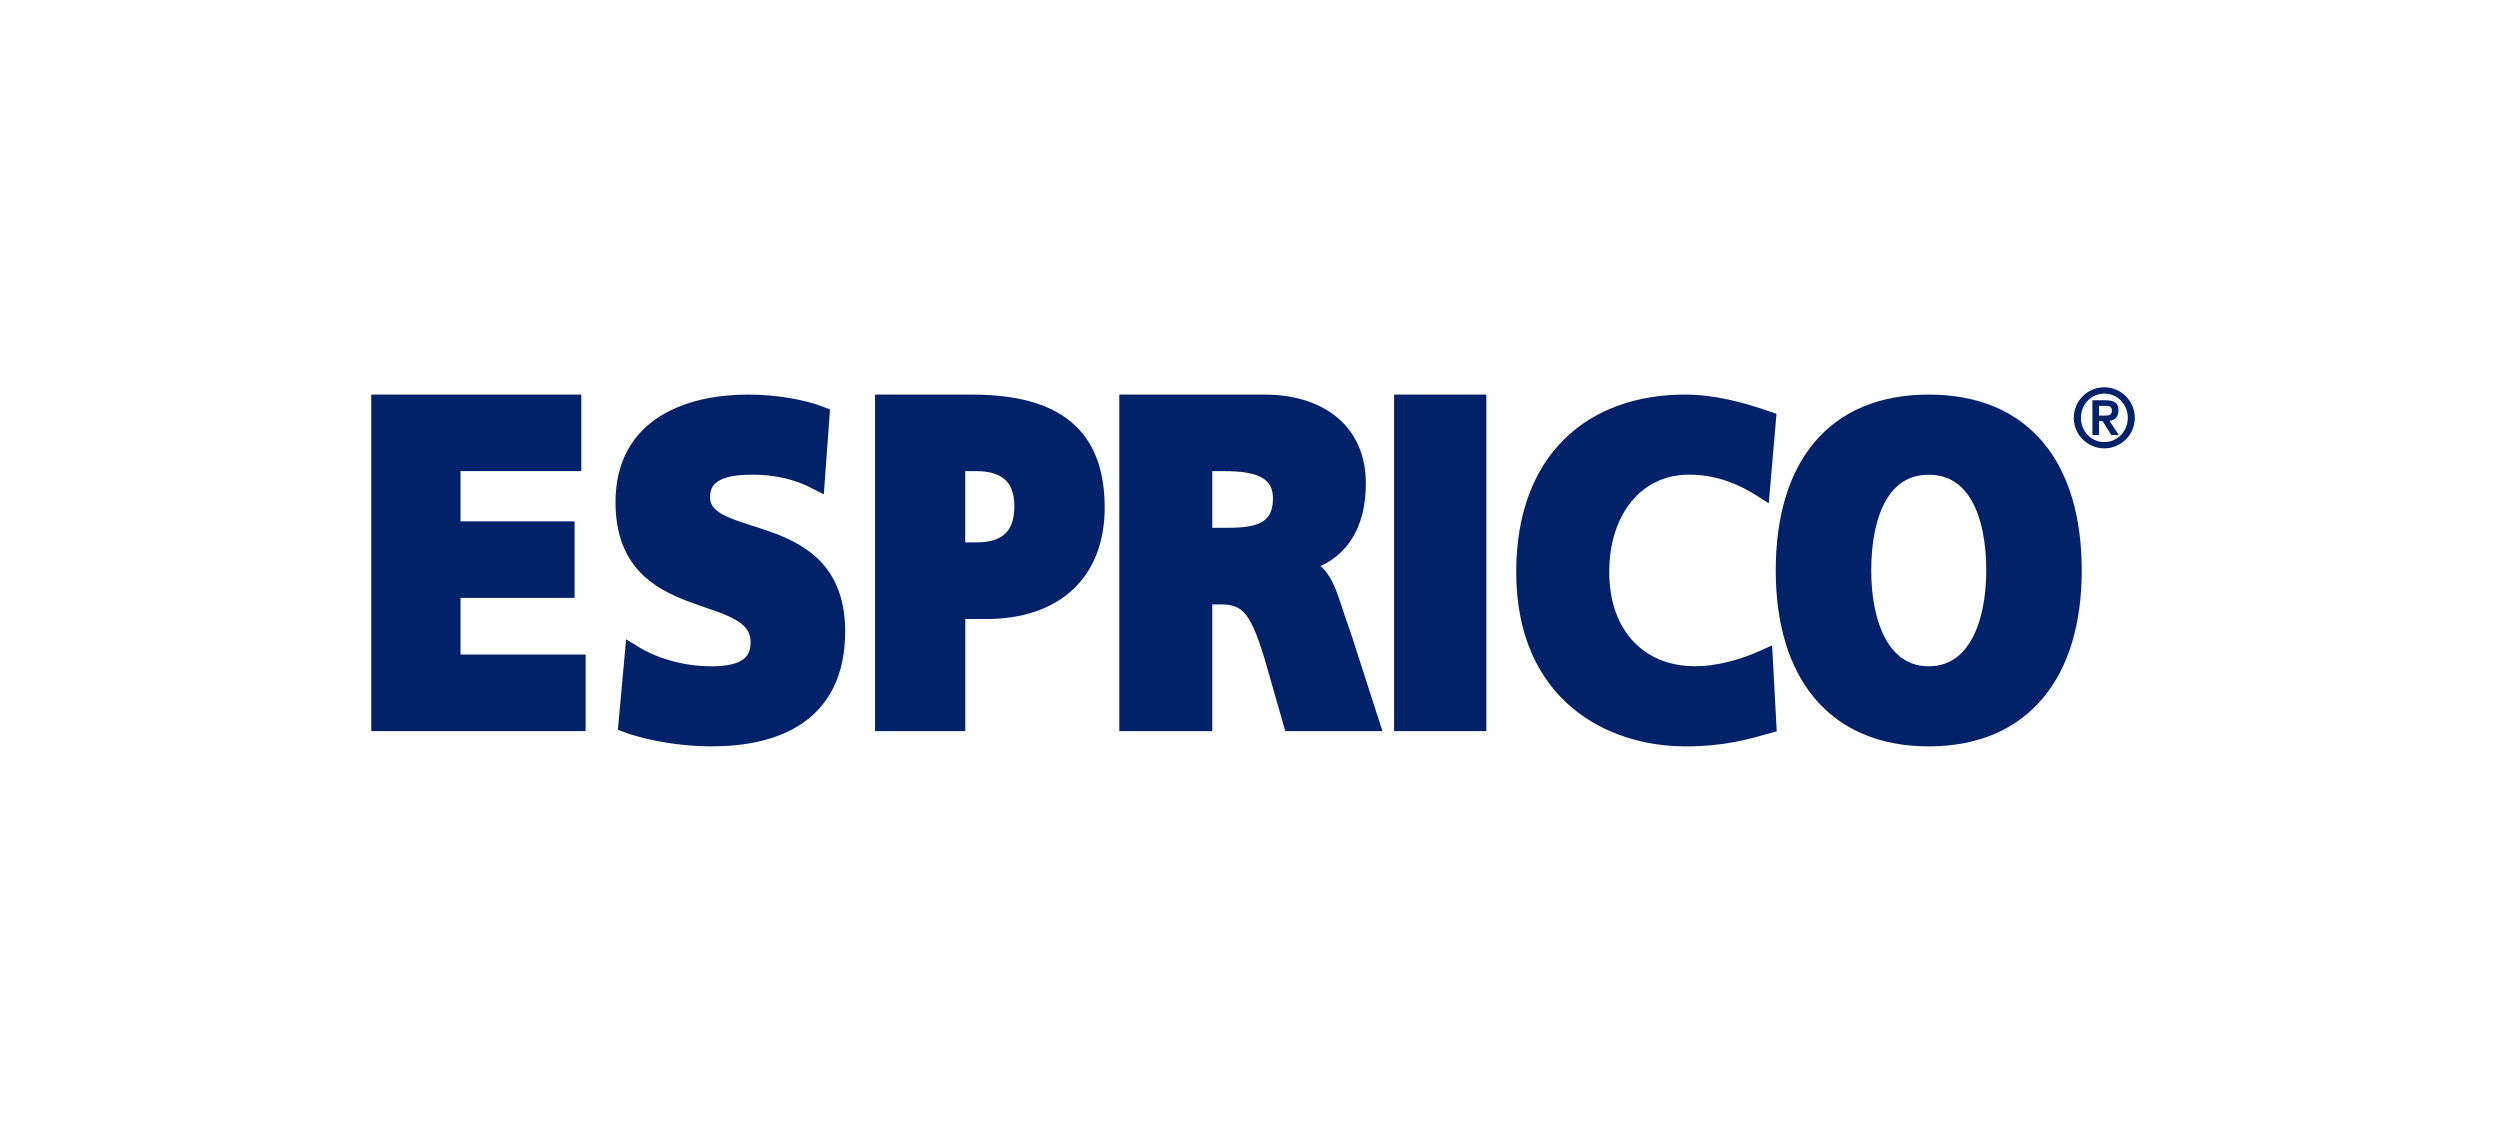
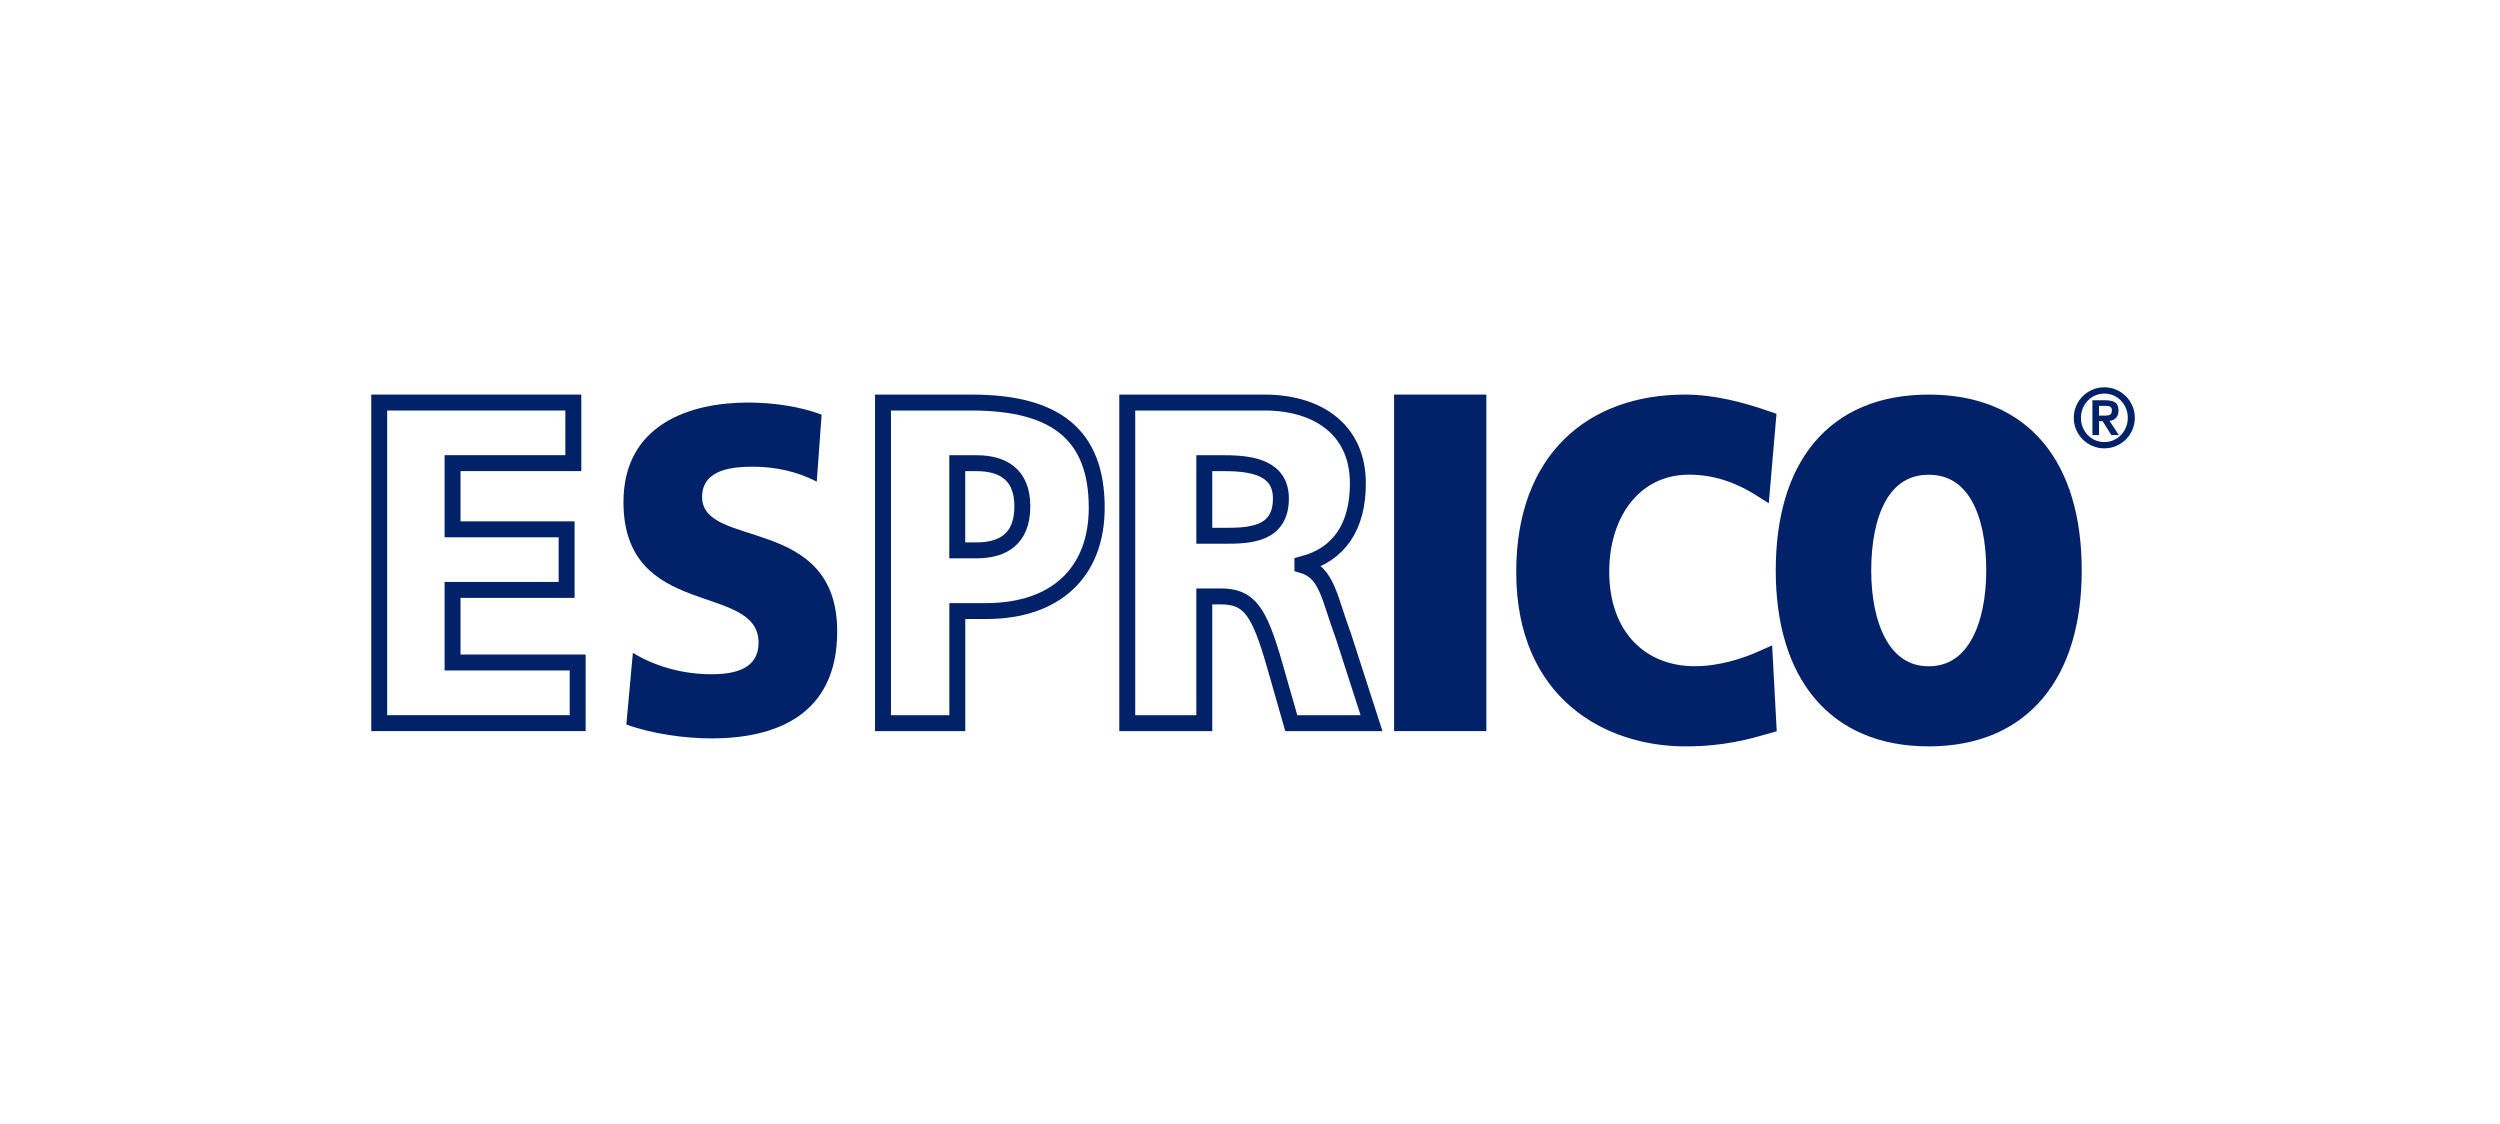
<svg xmlns="http://www.w3.org/2000/svg" width="178" height="80" viewBox="0 0 178 80">
  <g fill="none" transform="translate(-72 -982)">
    <rect width="321" height="1161" />
    <g transform="translate(72 982)">
      <rect width="178" height="80" />
      <g transform="translate(27 27)">
-         <polygon fill="#012169" points="0 24.488 14.13 24.488 14.13 20.17 5.222 20.17 5.222 15.001 13.343 15.001 13.343 10.688 5.222 10.688 5.222 5.975 13.821 5.975 13.821 1.662 0 1.662" />
        <polygon stroke="#012169" stroke-width="1.134" points="0 24.488 14.13 24.488 14.13 20.17 5.222 20.17 5.222 15.001 13.343 15.001 13.343 10.688 5.222 10.688 5.222 5.975 13.821 5.975 13.821 1.662 0 1.662" />
        <path fill="#012169" d="M17.596,24.584 C19.404,25.246 21.764,25.575 23.659,25.575 C28.18,25.575 32.609,23.953 32.609,17.958 C32.609,9.612 22.99,12.127 22.99,8.386 C22.99,6.363 25.263,6.23 26.632,6.23 C28.18,6.23 29.753,6.563 31.153,7.292 L31.5,2.524 C30.131,1.995 28.206,1.662 26.254,1.662 C22.173,1.662 17.391,3.186 17.391,8.75 C17.391,17.162 27.01,14.447 27.01,18.753 C27.01,20.606 25.376,21.006 23.659,21.006 C21.416,21.006 19.46,20.344 18.061,19.482 L17.596,24.584 Z" />
-         <path stroke="#012169" stroke-width="1.134" d="M17.596,24.584 C19.404,25.246 21.764,25.575 23.659,25.575 C28.18,25.575 32.609,23.953 32.609,17.958 C32.609,9.612 22.99,12.127 22.99,8.386 C22.99,6.363 25.263,6.23 26.632,6.23 C28.18,6.23 29.753,6.563 31.153,7.292 L31.5,2.524 C30.131,1.995 28.206,1.662 26.254,1.662 C22.173,1.662 17.391,3.186 17.391,8.75 C17.391,17.162 27.01,14.447 27.01,18.753 C27.01,20.606 25.376,21.006 23.659,21.006 C21.416,21.006 19.46,20.344 18.061,19.482 L17.596,24.584 Z" />
-         <path fill="#012169" d="M41.157,5.979 L42.522,5.979 C44.341,5.979 45.791,6.729 45.791,9.05 C45.791,11.436 44.341,12.186 42.522,12.186 L41.157,12.186 L41.157,5.979 Z M35.87,24.488 L41.161,24.488 L41.161,16.508 L43.209,16.508 C48.157,16.508 51.087,13.761 51.087,9.151 C51.087,4.018 48.242,1.662 42.187,1.662 L35.87,1.662 L35.87,24.488 Z" />
        <path stroke="#012169" stroke-width="1.134" d="M41.157,5.979 L42.522,5.979 C44.341,5.979 45.791,6.729 45.791,9.05 C45.791,11.436 44.341,12.186 42.522,12.186 L41.157,12.186 L41.157,5.979 Z M35.87,24.488 L41.161,24.488 L41.161,16.508 L43.209,16.508 C48.157,16.508 51.087,13.761 51.087,9.151 C51.087,4.018 48.242,1.662 42.187,1.662 L35.87,1.662 L35.87,24.488 Z" />
-         <path fill="#012169" d="M58.746,5.979 L60.192,5.979 C62.284,5.979 64.2,6.369 64.2,8.497 C64.2,11.081 61.959,11.147 60.192,11.147 L58.746,11.147 L58.746,5.979 Z M53.261,24.488 L58.746,24.488 L58.746,15.464 L59.897,15.464 C61.932,15.464 62.64,16.446 63.761,20.368 L64.939,24.488 L70.652,24.488 L68.648,18.276 C67.615,15.499 67.497,13.766 65.73,13.239 L65.73,13.174 C68.384,12.485 69.681,10.458 69.681,7.418 C69.681,3.496 66.705,1.662 63.049,1.662 L53.261,1.662 L53.261,24.488 Z" />
        <path stroke="#012169" stroke-width="1.134" d="M58.746,5.979 L60.192,5.979 C62.284,5.979 64.2,6.369 64.2,8.497 C64.2,11.081 61.959,11.147 60.192,11.147 L58.746,11.147 L58.746,5.979 Z M53.261,24.488 L58.746,24.488 L58.746,15.464 L59.897,15.464 C61.932,15.464 62.64,16.446 63.761,20.368 L64.939,24.488 L70.652,24.488 L68.648,18.276 C67.615,15.499 67.497,13.766 65.73,13.239 L65.73,13.174 C68.384,12.485 69.681,10.458 69.681,7.418 C69.681,3.496 66.705,1.662 63.049,1.662 L53.261,1.662 L53.261,24.488 Z" />
        <rect width="5.435" height="22.826" x="72.826" y="1.662" fill="#012169" />
        <rect width="5.435" height="22.826" x="72.826" y="1.662" stroke="#012169" stroke-width="1.134" />
        <path fill="#012169" d="M98.653,19.811 C97.194,20.473 95.42,21.002 93.676,21.002 C89.787,21.002 87.01,18.256 87.01,13.714 C87.01,9.408 89.471,6.23 93.245,6.23 C95.075,6.23 96.734,6.759 98.452,7.852 L98.883,2.853 C96.968,2.191 94.994,1.662 92.964,1.662 C86.383,1.662 81.522,5.67 81.522,13.718 C81.522,22.464 87.671,25.575 92.994,25.575 C95.71,25.575 97.399,25.077 98.913,24.646 L98.653,19.811 Z" />
        <path stroke="#012169" stroke-width="1.134" d="M98.653,19.811 C97.194,20.473 95.42,21.002 93.676,21.002 C89.787,21.002 87.01,18.256 87.01,13.714 C87.01,9.408 89.471,6.23 93.245,6.23 C95.075,6.23 96.734,6.759 98.452,7.852 L98.883,2.853 C96.968,2.191 94.994,1.662 92.964,1.662 C86.383,1.662 81.522,5.67 81.522,13.718 C81.522,22.464 87.671,25.575 92.994,25.575 C95.71,25.575 97.399,25.077 98.913,24.646 L98.653,19.811 Z" />
        <path fill="#012169" d="M105.664,13.621 C105.664,9.612 106.993,6.235 110.326,6.235 C113.66,6.235 114.988,9.612 114.988,13.621 C114.988,17.429 113.66,21.006 110.326,21.006 C106.993,21.006 105.664,17.429 105.664,13.621 Z M100,13.621 C100,20.975 103.597,25.575 110.326,25.575 C117.05,25.575 120.652,20.971 120.652,13.621 C120.652,6.204 117.112,1.662 110.326,1.662 C103.54,1.662 100,6.199 100,13.621 Z" />
        <path stroke="#012169" stroke-width="1.134" d="M105.664,13.621 C105.664,9.612 106.993,6.235 110.326,6.235 C113.66,6.235 114.988,9.612 114.988,13.621 C114.988,17.429 113.66,21.006 110.326,21.006 C106.993,21.006 105.664,17.429 105.664,13.621 Z M100,13.621 C100,20.975 103.597,25.575 110.326,25.575 C117.05,25.575 120.652,20.971 120.652,13.621 C120.652,6.204 117.112,1.662 110.326,1.662 C103.54,1.662 100,6.199 100,13.621 Z" />
        <path fill="#012169" d="M121.162,2.749 C121.162,1.796 121.898,1.022 122.831,1.022 C123.764,1.022 124.5,1.796 124.5,2.749 C124.5,3.701 123.769,4.475 122.831,4.475 C121.893,4.48 121.162,3.701 121.162,2.749 Z M120.652,2.749 C120.652,3.951 121.629,4.923 122.826,4.923 C124.028,4.923 125,3.946 125,2.749 C125,1.551 124.024,0.575 122.826,0.575 C121.629,0.575 120.652,1.551 120.652,2.749 Z M122.446,1.897 L122.908,1.897 C123.201,1.897 123.365,1.95 123.365,2.22 C123.365,2.527 123.187,2.59 122.922,2.59 L122.451,2.59 L122.451,1.897 L122.446,1.897 Z M123.326,3.975 L123.86,3.975 L123.201,2.97 C123.605,2.907 123.836,2.662 123.836,2.239 C123.836,1.695 123.576,1.498 122.85,1.498 L121.98,1.498 L121.98,3.975 L122.451,3.975 L122.451,2.984 L122.706,2.984 L123.326,3.975 Z" />
      </g>
    </g>
  </g>
</svg>